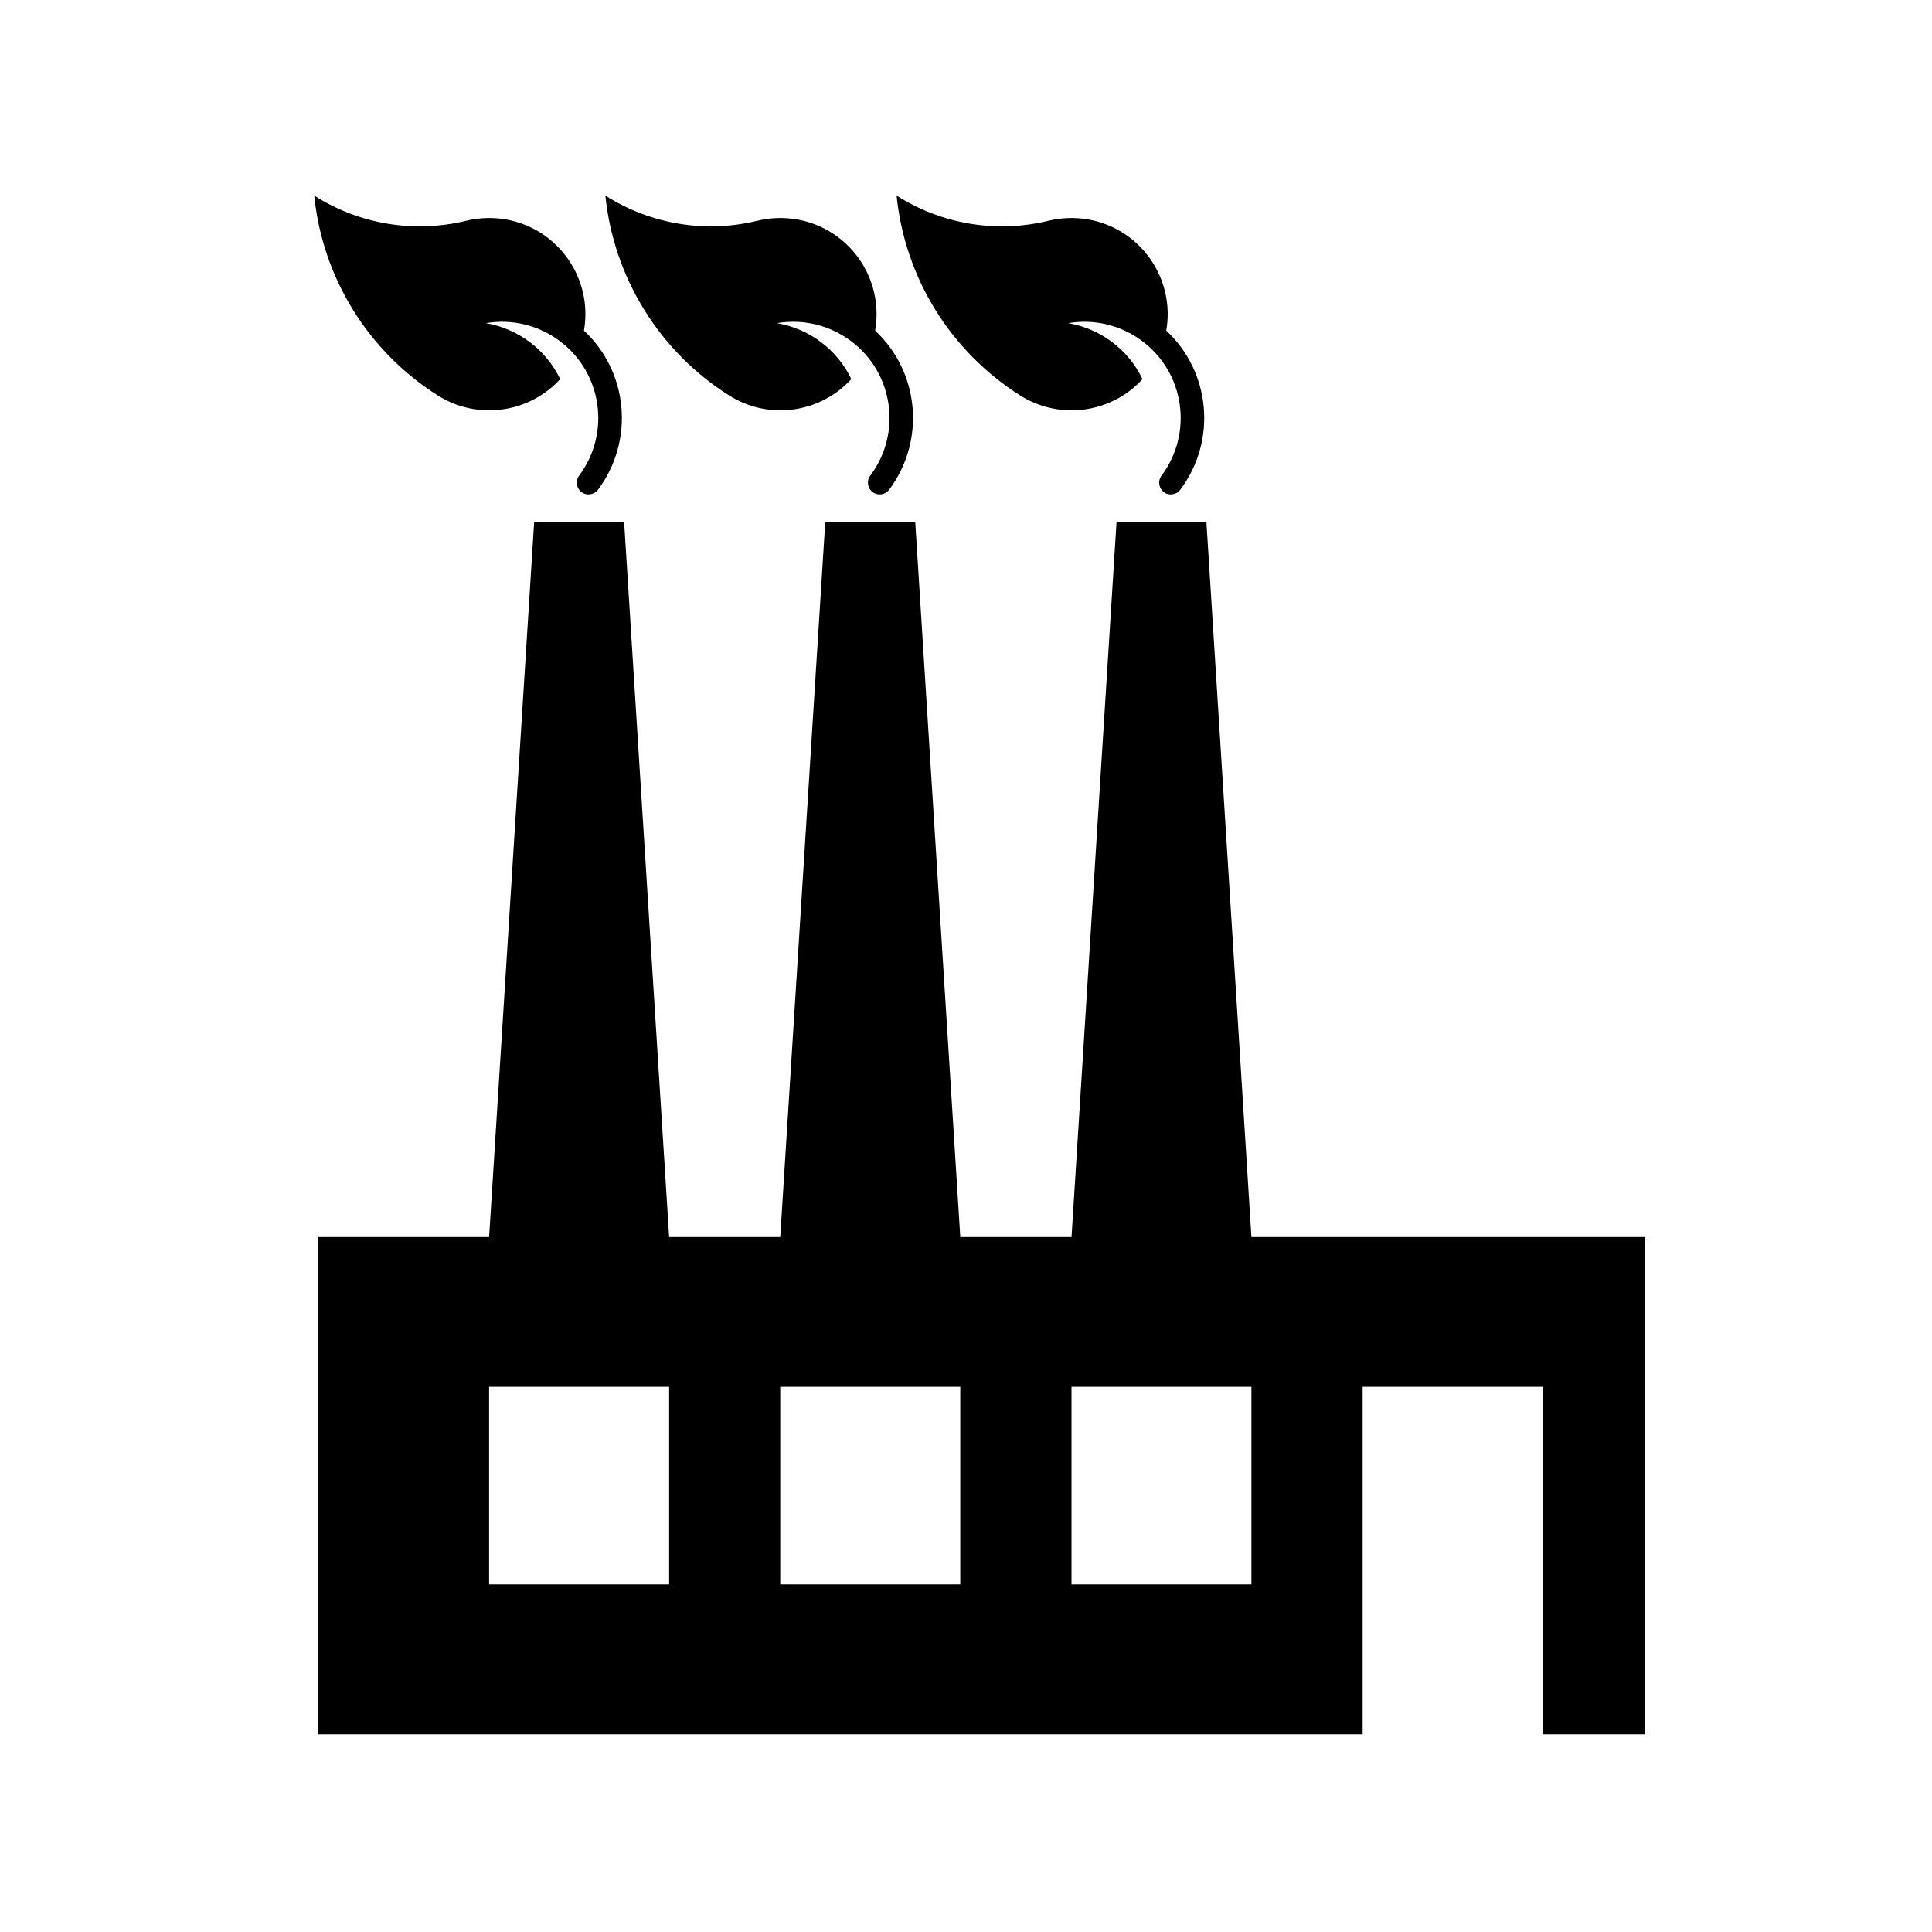
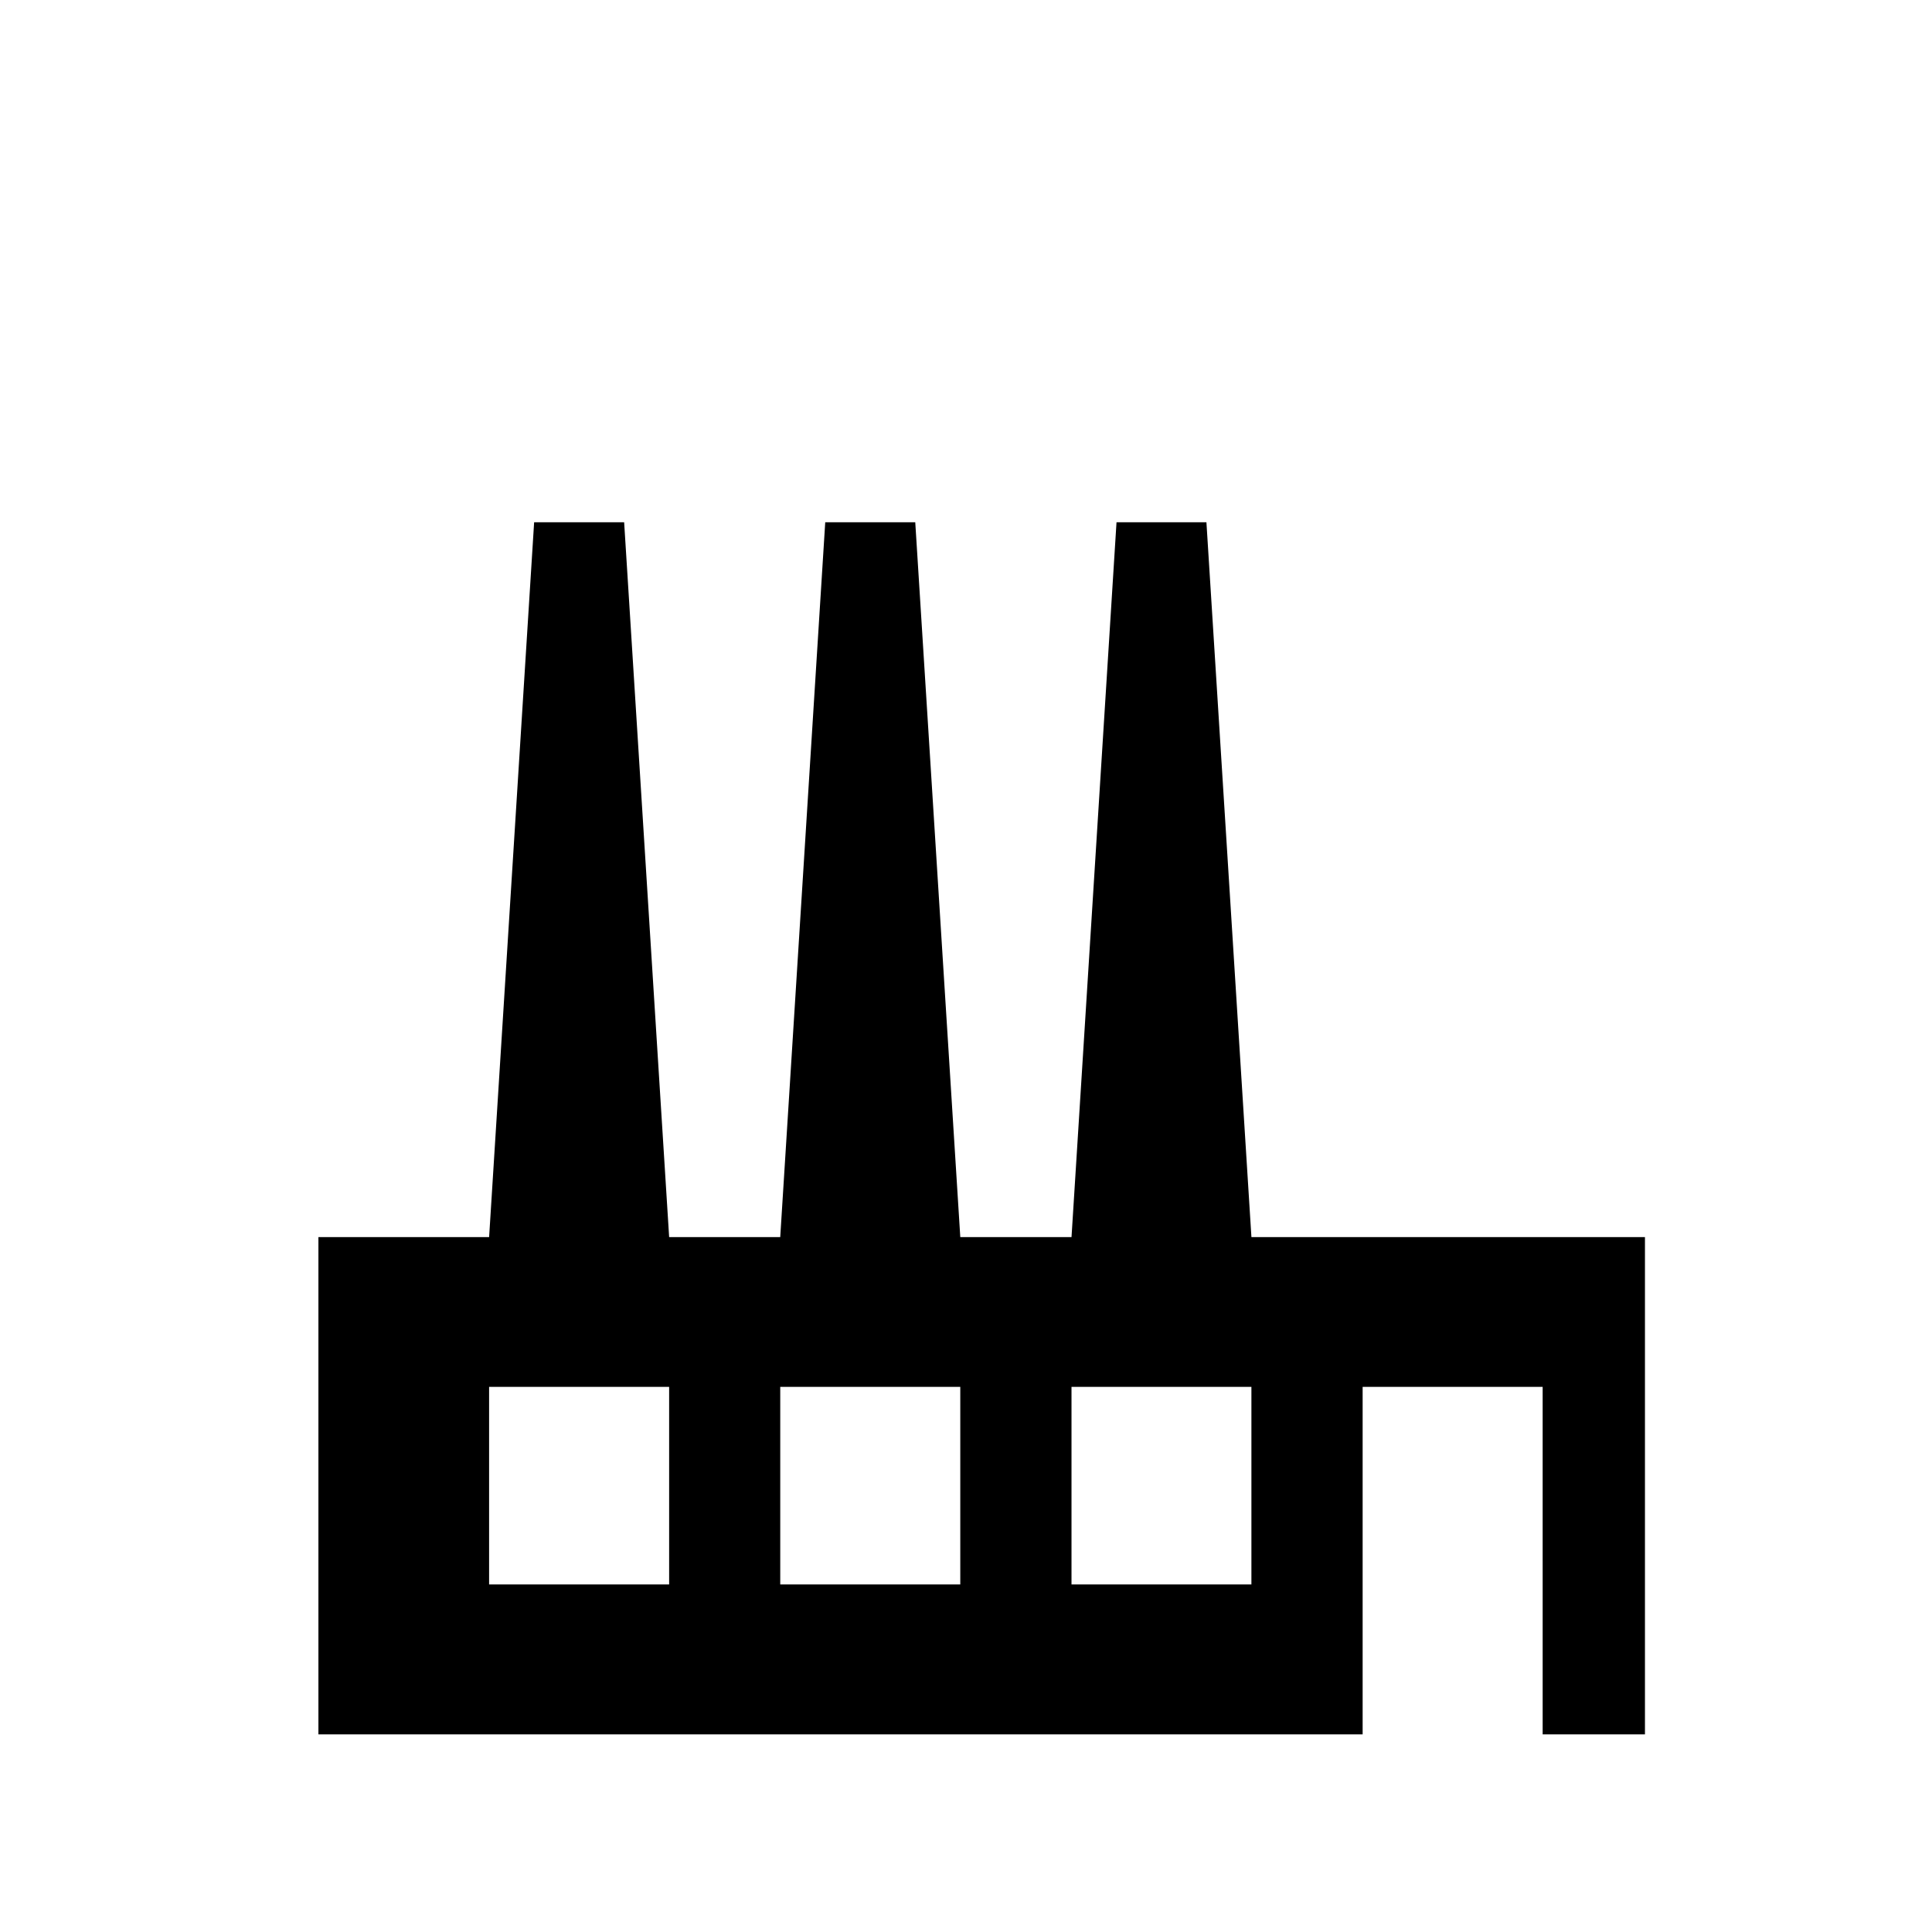
<svg xmlns="http://www.w3.org/2000/svg" fill="#000000" width="800px" height="800px" version="1.1" viewBox="144 144 512 512">
  <g>
    <path d="m552.82 511.53h-47.707v92.09h-276.73v-131.78h45.238l11.93-189.44h23.852l11.926 189.44h29.441l11.926-189.44h23.855l11.934 189.44h29.477l11.926-189.44h23.824l11.926 189.44h104.29v131.78h-27.109zm-77.184 0h-47.676v52.359h47.676zm-77.152 0h-47.711v52.359h47.711zm-77.156 0h-47.711v52.359h47.711z" />
-     <path d="m292.46 244.47c-3.793-7.844-11.105-13.355-19.699-14.828 6.914-1.184 13.965 0.535 19.559 4.727 11.281 8.418 13.574 24.395 5.152 35.68-1.039 1.367-0.746 3.336 0.648 4.367 1.359 1.043 3.324 0.715 4.367-0.645 9.668-12.965 8.09-31.121-3.727-42.152 2.402-13.898-6.906-27.078-20.773-29.484-3.441-0.57-6.988-0.465-10.387 0.359-13.789 3.371-28.371 0.969-40.328-6.66 2.188 21.738 14.254 41.262 32.695 52.934 10.43 6.629 24.148 4.805 32.492-4.297z" />
-     <path d="m369.61 244.47c-3.758-7.844-11.098-13.355-19.699-14.828 6.918-1.184 13.969 0.535 19.594 4.727 11.285 8.418 13.578 24.395 5.129 35.68-1.043 1.367-0.75 3.336 0.645 4.367 1.391 1.043 3.332 0.715 4.367-0.645 9.668-12.965 8.09-31.121-3.723-42.152 2.402-13.898-6.879-27.078-20.777-29.484-3.441-0.57-6.984-0.465-10.387 0.359-13.789 3.371-28.328 0.969-40.328-6.66 2.215 21.738 14.293 41.262 32.738 52.934 10.414 6.629 24.098 4.805 32.441-4.297z" />
-     <path d="m446.77 244.47c-3.758-7.844-11.098-13.355-19.66-14.828 6.867-1.184 13.961 0.535 19.555 4.727 11.285 8.418 13.578 24.395 5.152 35.68-1.031 1.367-0.746 3.336 0.609 4.367 1.359 1.043 3.367 0.715 4.367-0.645 9.715-12.965 8.098-31.121-3.719-42.152 2.394-13.898-6.879-27.078-20.781-29.484-3.438-0.57-6.949-0.465-10.383 0.359-13.754 3.371-28.336 0.969-40.301-6.66 2.188 21.738 14.258 41.262 32.703 52.934 10.426 6.629 24.145 4.805 32.457-4.297z" />
+     <path d="m369.61 244.47z" />
  </g>
</svg>